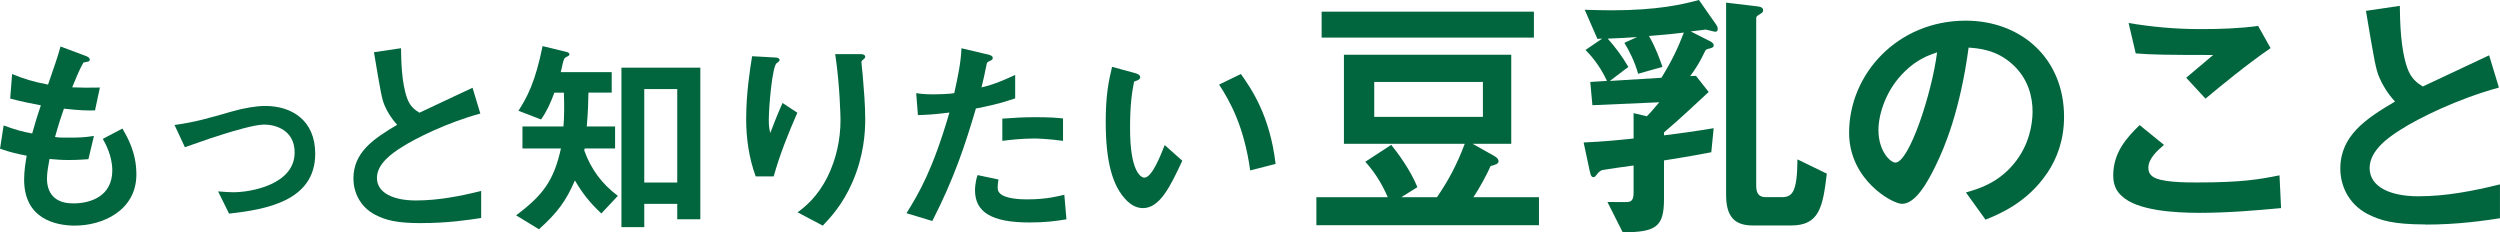
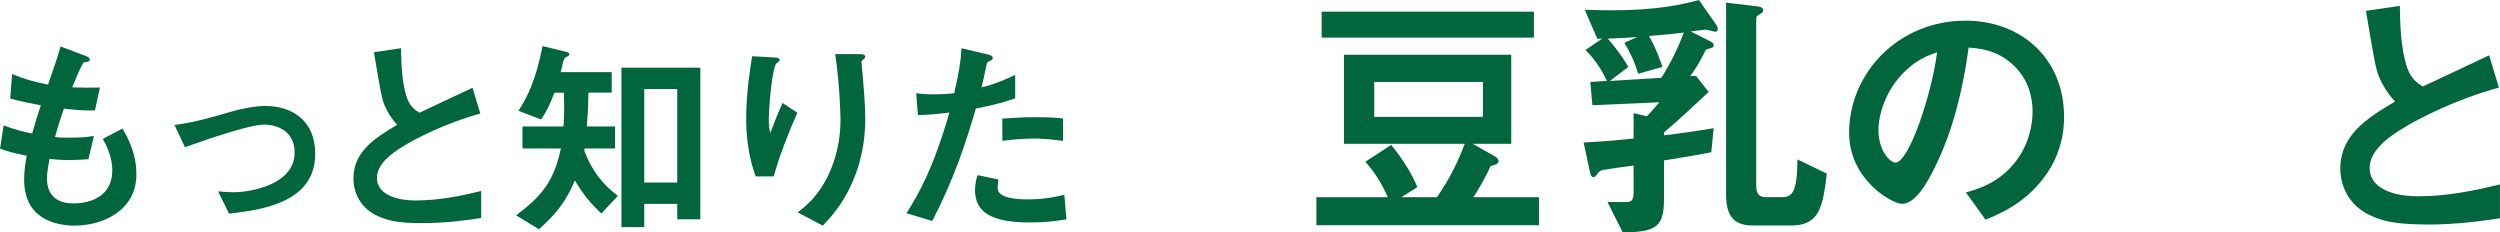
<svg xmlns="http://www.w3.org/2000/svg" id="_レイヤー_1" data-name="レイヤー 1" viewBox="0 0 598.86 55.66">
  <defs>
    <style>
      .cls-1 {
        fill: #01653e;
        stroke-width: 0px;
      }
    </style>
  </defs>
  <path class="cls-1" d="M18.04,54.05c-4.91,0-12.26-1.72-12.26-11.04,0-2.13.35-4.21.61-5.72-1.87-.35-4-.81-6.38-1.67l.86-5.57c3.04,1.11,4.61,1.52,6.84,1.92.51-1.77.96-3.44,2.08-6.74-3.14-.61-4.46-.86-7.35-1.62l.46-5.88c2.84,1.17,4.86,1.82,8.61,2.53,1.52-4.41,2.28-6.54,2.99-9.12l5.83,2.18c.41.15,1.17.41,1.17.96,0,.61-.71.46-1.52.71-.91,1.52-1.98,4.21-2.69,5.93,2.53.1,3.7.1,6.64.05l-1.17,5.47c-1.72.05-3.29.05-7.45-.41-.61,1.72-1.22,3.55-2.13,6.79,1.06.15,1.52.15,3.34.15,2.28,0,3.85-.05,5.98-.41l-1.32,5.57c-.76.05-2.33.2-4.81.2-1.93,0-3.14-.15-4.51-.25-.2,1.27-.61,3.09-.61,4.66,0,1.42.3,3.19,1.62,4.46,1.47,1.37,3.44,1.52,4.76,1.52,4.15,0,9.27-1.77,9.27-7.9,0-3.44-1.62-6.43-2.28-7.55l4.71-2.48c1.27,2.23,3.34,5.78,3.34,10.99,0,8.76-8.26,12.26-14.64,12.26Z" />
  <path class="cls-1" d="M54.87,51.17l-2.63-5.32c1.87.15,2.89.2,3.7.2,4.21,0,14.64-1.87,14.64-9.52,0-5.42-4.66-6.69-7.29-6.69-2.28,0-7.29,1.52-9.88,2.33-1.01.3-4.31,1.37-9.12,3.09l-2.48-5.32c4.86-.66,8.31-1.67,13.58-3.19,3.14-.91,6.08-1.37,8.16-1.37,6.28,0,11.96,3.39,11.96,11.45,0,11.4-12.01,13.37-20.62,14.34Z" />
  <path class="cls-1" d="M100.97,53.45c-5.98,0-8.61-.71-11.14-2.03-3.65-1.92-5.17-5.47-5.17-8.66,0-6.33,4.91-9.57,10.49-12.87-1.42-1.52-2.38-3.14-2.99-4.56-.71-1.67-.96-3.14-2.58-12.82l6.48-.96c.05,2.84.1,8.21,1.47,12.01.71,1.92,1.77,2.74,2.94,3.44,5.83-2.74,6.48-3.04,12.72-5.98l1.87,6.18c-8,2.18-15.5,5.93-18.74,8-2.28,1.42-6.03,4-6.03,7.4,0,3.65,4,5.42,9.32,5.42s10.54-1.01,15.65-2.28v6.48c-3.04.46-7.95,1.22-14.29,1.22Z" />
  <path class="cls-1" d="M144.04,51.12c-2.89-2.69-4.56-4.91-6.33-7.9-2.08,4.86-4.15,7.7-8.61,11.7l-5.47-3.34c6.48-4.86,9.02-8.31,10.74-16.01h-9.22v-5.27h9.83c.2-2.79.2-4.71.1-8.11h-2.28c-.91,2.43-1.72,4.31-3.19,6.43l-5.42-2.08c2.08-3.24,4.05-6.89,5.78-15.5l5.62,1.37c.2.05.81.2.81.56,0,.3-.2.41-.51.56-.41.2-.66.35-.76.61-.35.81-.56,2.28-.81,3.14h12.21v4.91h-5.57c-.05,2.43-.1,4.71-.41,8.11h6.79v5.27h-7.29l-.1.46c1.62,4.51,4.21,8,8.05,10.89l-3.95,4.21ZM162.23,52.53v-3.7h-7.9v5.57h-5.47V16.21h18.9v36.32h-5.52ZM162.23,21.33h-7.9v22.39h7.9v-22.39Z" />
  <path class="cls-1" d="M185.33,42.25h-4.31c-1.62-4.41-2.28-9.12-2.28-13.78,0-6.23.96-12.11,1.42-15l5.52.3c.3,0,1.06.1,1.06.61,0,.36-.51.56-.71.76-1.06.86-1.87,10.54-1.87,13.58,0,1.47.1,2.03.35,3.14.66-1.72,1.67-4.36,2.94-7.19l3.55,2.33c-2.18,4.96-4.2,10.03-5.67,15.25ZM204.18,43.67c-2.38,5.42-5.27,8.46-7.09,10.38l-6.03-3.19c1.82-1.37,4.71-3.6,7.19-8.56,2.08-4.21,3.09-8.92,3.09-13.58,0-.56-.15-8.36-1.27-15.75h6.13c.15,0,1.06,0,1.06.66,0,.46-.91.76-.91,1.22s.25,2.58.3,3.09c.3,3.55.61,7.29.61,10.64,0,3.04-.3,8.76-3.09,15.1Z" />
  <path class="cls-1" d="M233.77,25.99c-2.48,8.41-5.12,16.57-10.44,26.95l-6.18-1.87c3.04-4.91,6.28-10.38,10.28-24.11-4.05.51-5.77.56-7.55.61l-.41-5.27c.56.1,1.62.3,4.1.3.71,0,3.9-.05,5.02-.3.76-3.45,1.62-7.35,1.72-10.74l6.23,1.47c.1,0,1.27.25,1.27.81,0,.35-.15.51-.61.71-.66.3-.76.35-.86.86-.46,2.28-.86,4.1-1.22,5.52,2.99-.66,6.03-2.03,8.06-2.99v5.62c-1.72.56-3.85,1.37-9.42,2.43ZM246.58,53.29c-9.12,0-13.02-2.53-13.02-7.7,0-.25,0-1.87.61-3.65l5.02,1.06c-.2.96-.2,1.77-.2,1.87,0,.66.1,1.06.61,1.52,1.42,1.32,5.27,1.37,6.43,1.37,4.71,0,7.45-.76,8.92-1.11l.51,5.88c-2.58.46-5.32.76-8.87.76ZM247.7,33.18c-3.24,0-6.38.41-7.6.56v-5.32c2.63-.2,5.17-.35,7.85-.35,3.55,0,5.17.15,6.69.3v5.37c-3.8-.51-6.18-.56-6.94-.56Z" />
-   <path class="cls-1" d="M273.79,49.85c-1.62,0-2.89-.86-3.75-1.67-3.55-3.44-5.17-9.37-5.17-19,0-6.48.71-9.78,1.52-13.17l5.57,1.52c.35.1,1.17.35,1.17.96,0,.56-.61.76-1.47,1.06-.56,2.79-.96,5.72-.96,11.3,0,9.88,2.43,11.7,3.44,11.7,1.82,0,3.9-5.37,4.86-7.8l4.21,3.75c-2.79,5.98-5.32,11.35-9.42,11.35ZM299.48,40.83c-1.47-10.54-4.81-16.51-7.45-20.57l5.22-2.53c2.43,3.45,6.94,9.83,8.31,21.53l-6.08,1.57Z" />
  <path class="cls-1" d="M315.33,53.95v-6.71h17.1c-1.52-3.55-3.42-6.33-5.38-8.49l6.21-4.05c1.65,2.03,4.62,6.08,6.27,10.13l-3.86,2.41h8.55c2.72-3.99,4.69-7.6,6.65-12.79h-28.94V13.11h40.08v21.34h-9.25l5.07,2.85c.32.19,1.14.63,1.14,1.33,0,.63-.89.89-1.9,1.14-.89,2.03-2.79,5.51-4.12,7.47h15.7v6.71h-53.32ZM316.59,8.99V2.79h50.85v6.21h-50.85ZM355.22,19.63h-26.03v8.36h26.03v-8.36Z" />
  <path class="cls-1" d="M410.89,7.6c-.38,0-1.96-.51-2.34-.51-.06,0-2.41.32-3.55.44l4.62,2.34c.38.19.89.51.89,1.01,0,.38-.25.51-.82.7-.95.19-1.08.32-1.27.7-1.08,2.34-2.22,4.18-3.55,5.95l1.39-.06,3.04,3.86c-2.53,2.34-6.52,6.14-10.7,9.69v.7c3.61-.44,6.9-.89,11.9-1.71l-.57,5.76c-2.34.44-5.26,1.01-11.33,1.96v9.31c0,6.71-2.03,7.85-9.88,7.92l-3.67-7.28c.76,0,4.37.06,4.94,0,.76-.13,1.33-.38,1.33-2.28v-6.46c-.51.06-7.28,1.01-7.47,1.08-.38.13-.76.38-1.2.89-.57.76-.63.82-.95.82s-.63-.13-.89-1.46l-1.46-6.84c4.62-.19,8.93-.63,11.97-.95v-6.08l3.17.76c.7-.7.95-.95,2.98-3.36l-16.02.7-.51-5.57,3.99-.25c-1.14-2.47-2.79-5.07-5.13-7.41l3.99-2.72-1.14.06-3.04-6.97c2.41.06,4.12.13,6.4.13,11.21,0,17.22-1.46,20.96-2.47l4.12,5.89c.38.57.38.82.38,1.08,0,.51-.32.63-.57.63ZM395,8.61c1.65,2.85,2.66,5.76,3.23,7.41l-5.83,1.65c-.76-2.79-2.15-5.57-3.29-7.41l3.04-1.39c-2.66.19-3.48.25-7.03.38,1.9,2.15,3.42,4.18,4.94,6.78l-4.43,3.36,12.35-.76c2.6-4.18,4.05-7.35,5.38-10.83-3.55.44-4.75.51-8.36.82ZM429.06,54.01h-9.18c-4.37,0-6.4-2.09-6.4-7.34V.63l7.47.89c1.01.13,1.39.38,1.39.95,0,.38-.19.57-.51.76-1.01.63-1.14.7-1.14,1.2v40.08c0,1.9.7,2.72,2.34,2.72h3.74c2.53,0,3.74-1.08,3.8-9.05l7.03,3.42c-.95,8.11-1.84,12.41-8.55,12.41Z" />
  <path class="cls-1" d="M490.37,41.48c-4.75,7.03-11.33,9.75-14.75,11.14l-4.69-6.52c2.85-.82,7.54-2.15,11.4-6.78,3.86-4.56,4.56-9.82,4.56-12.6,0-3.48-1.01-7.73-4.56-11.08-3.99-3.8-8.42-4.05-10.76-4.24-2.03,15.07-5.76,23.94-7.85,28.18-1.9,3.93-4.81,9.25-8.11,9.25-2.28,0-12.67-5.7-12.67-17.03,0-14.06,11.59-26.85,27.93-26.85,13.17,0,23.56,8.93,23.56,23.05,0,5.57-1.71,10-4.05,13.49ZM456.3,17.1c-4.5,4.31-6.33,10.2-6.33,14.06,0,5.13,2.91,7.79,4.05,7.79,3.29,0,8.74-16.53,10-26.41-1.84.63-4.69,1.58-7.73,4.56Z" />
-   <path class="cls-1" d="M526.66,50.98c-5.64,0-14.69-.51-18.36-3.99-1.01-.89-2.09-2.28-2.09-4.94,0-5.64,3.36-9.18,6.33-12.09l5.83,4.75c-1.58,1.33-3.74,3.29-3.74,5.45,0,1.2.51,1.71.89,2.03,1.77,1.52,7.98,1.52,10.76,1.52,10.89,0,15.01-.76,19.76-1.71l.38,7.85c-5.57.51-12.41,1.14-19.76,1.14ZM528.31,23.62l-4.62-5,6.46-5.45c-10.51,0-14.82-.06-18.55-.38l-1.71-7.28c5.64.95,11.33,1.46,17.1,1.46,4.62,0,9.31-.13,13.93-.76l2.98,5.32c-5.57,3.8-12.09,9.18-15.58,12.09Z" />
  <path class="cls-1" d="M581,53.76c-7.47,0-10.77-.89-13.93-2.53-4.56-2.41-6.46-6.84-6.46-10.83,0-7.92,6.14-11.97,13.11-16.08-1.77-1.9-2.98-3.93-3.74-5.7-.89-2.09-1.2-3.93-3.23-16.02l8.11-1.2c.06,3.55.13,10.26,1.84,15.01.89,2.41,2.22,3.42,3.67,4.31,7.28-3.42,8.11-3.8,15.89-7.47l2.34,7.73c-10,2.72-19.38,7.41-23.43,10.01-2.85,1.77-7.54,5-7.54,9.25,0,4.56,5,6.78,11.65,6.78s13.17-1.27,19.57-2.85v8.11c-3.8.57-9.94,1.52-17.86,1.52Z" />
</svg>